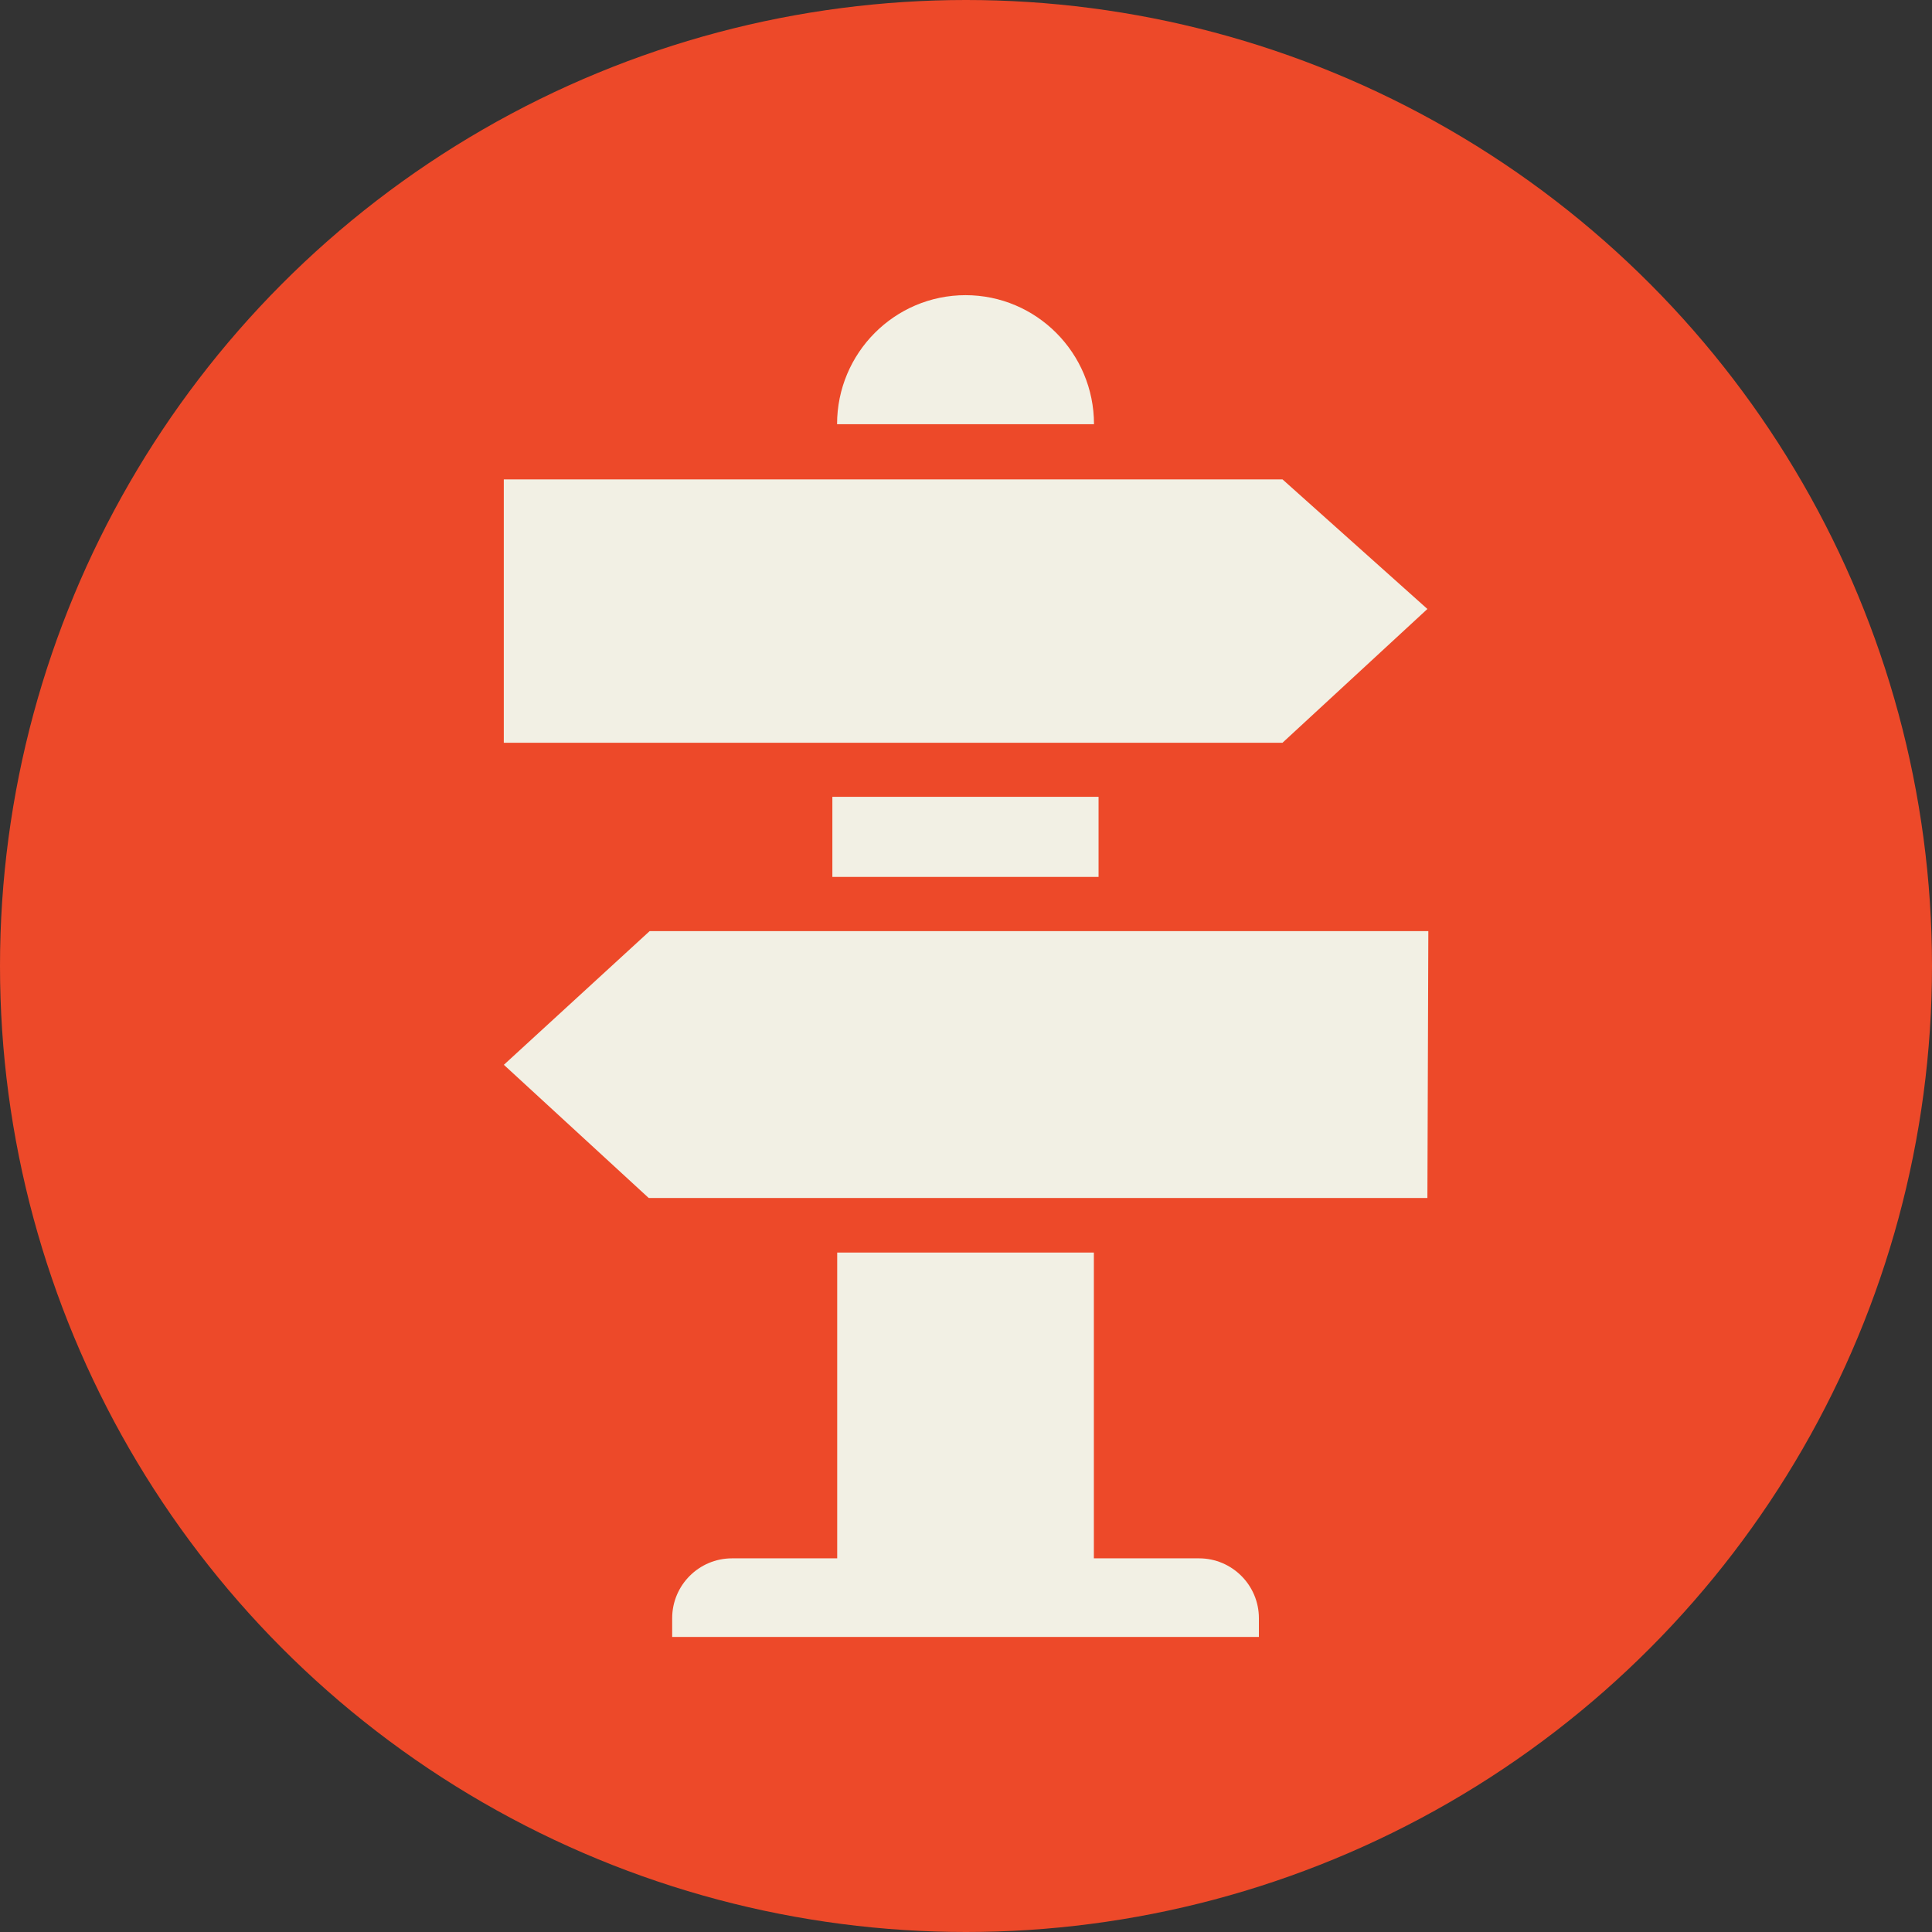
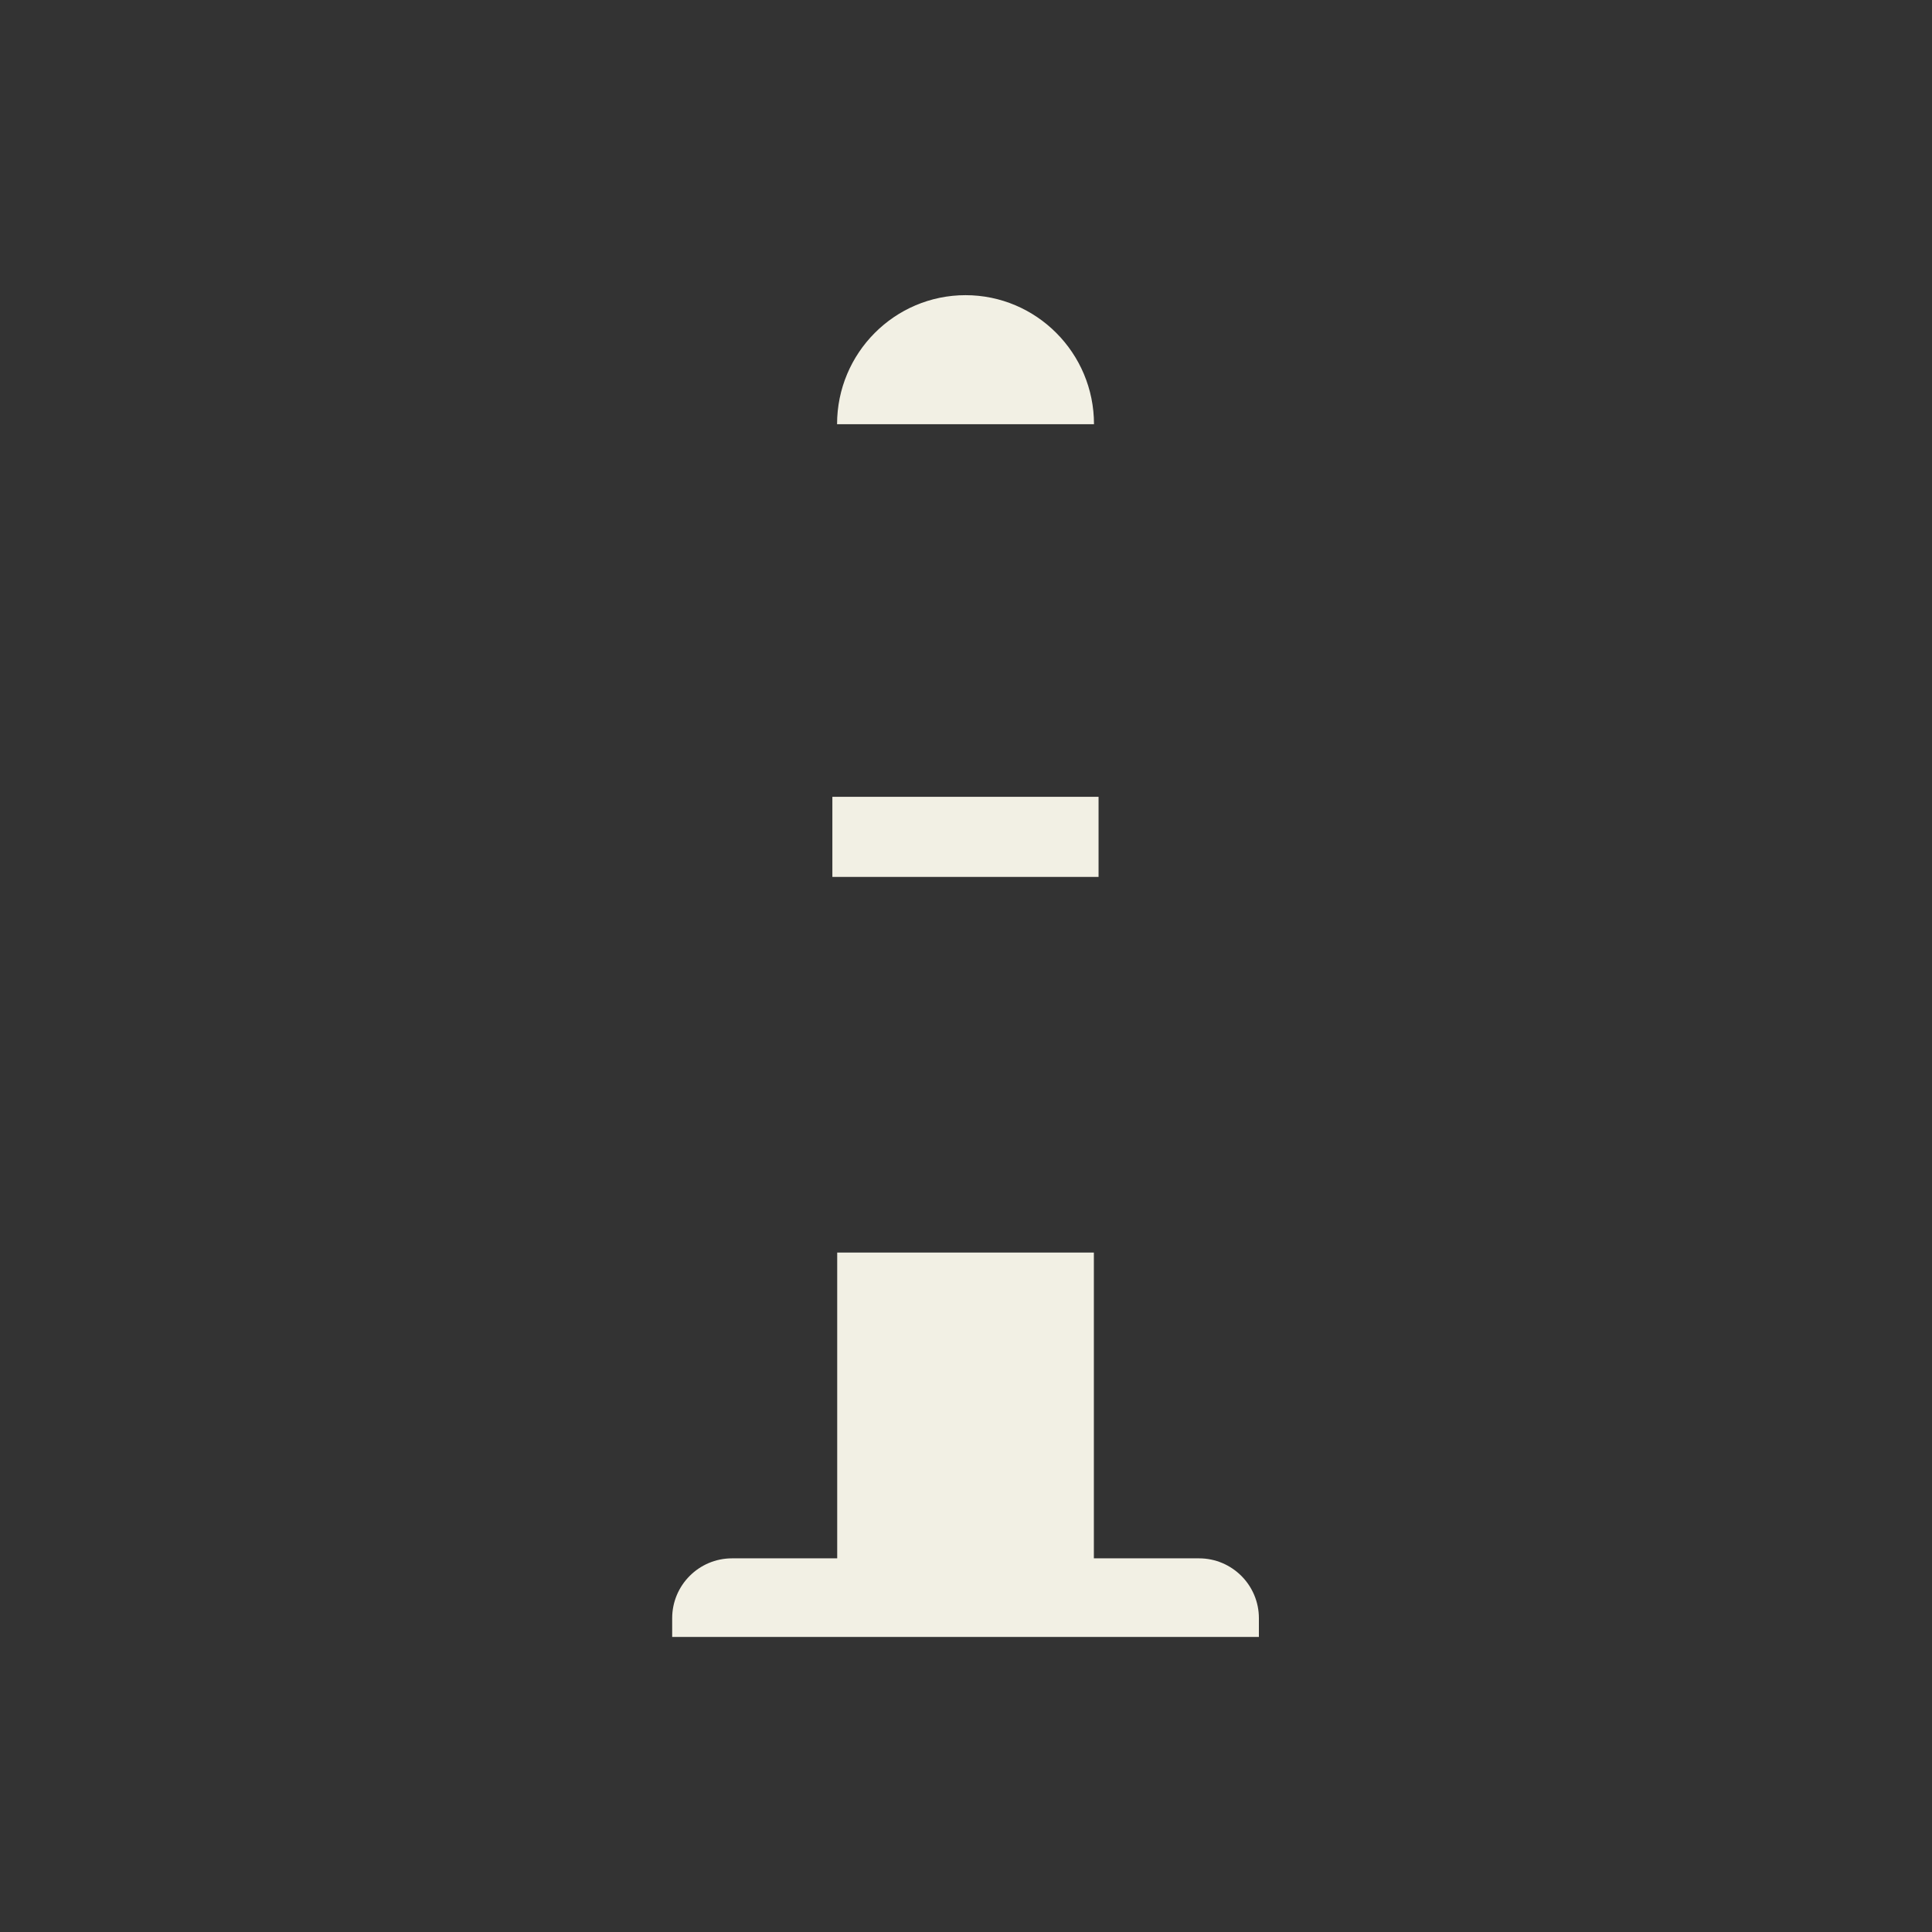
<svg xmlns="http://www.w3.org/2000/svg" viewBox="0 0 144 144">
  <rect x="0" y="0" width="144" height="144" fill="#333333" stroke="none" />
  <defs>
    <style>.cls-1{fill:#f2f0e4;}.cls-2{fill:#ed4929;}</style>
  </defs>
  <g id="cream_circles">
-     <circle class="cls-2" cx="72" cy="72" r="72" />
-   </g>
+     </g>
  <g id="icons">
-     <path class="cls-1" d="m106.39,45.39l-10.8-9.66h-58.04v19.63h58.04l10.8-9.97Zm0,0" />
    <path class="cls-1" d="m81.53,93.36h-19.13v22.79h-7.84c-2.46,0-4.46,2-4.46,4.46v1.4h43.73v-1.4c0-2.46-2-4.46-4.46-4.46h-7.84v-22.79Zm0,0" />
    <rect class="cls-1" x="62.04" y="59.39" width="19.84" height="5.97" />
-     <path class="cls-1" d="m37.55,79.36l10.8,9.93h58.04l.07-19.89h-58.04l-10.86,9.96Zm0,0" />
-     <path class="cls-1" d="m71.97,22c-5.29,0-9.58,4.31-9.58,9.62h19.15c0-5.31-4.29-9.62-9.58-9.62h0Zm0,0" />
+     <path class="cls-1" d="m71.97,22c-5.29,0-9.58,4.31-9.58,9.62h19.15c0-5.31-4.29-9.62-9.58-9.62h0m0,0" />
  </g>
</svg>